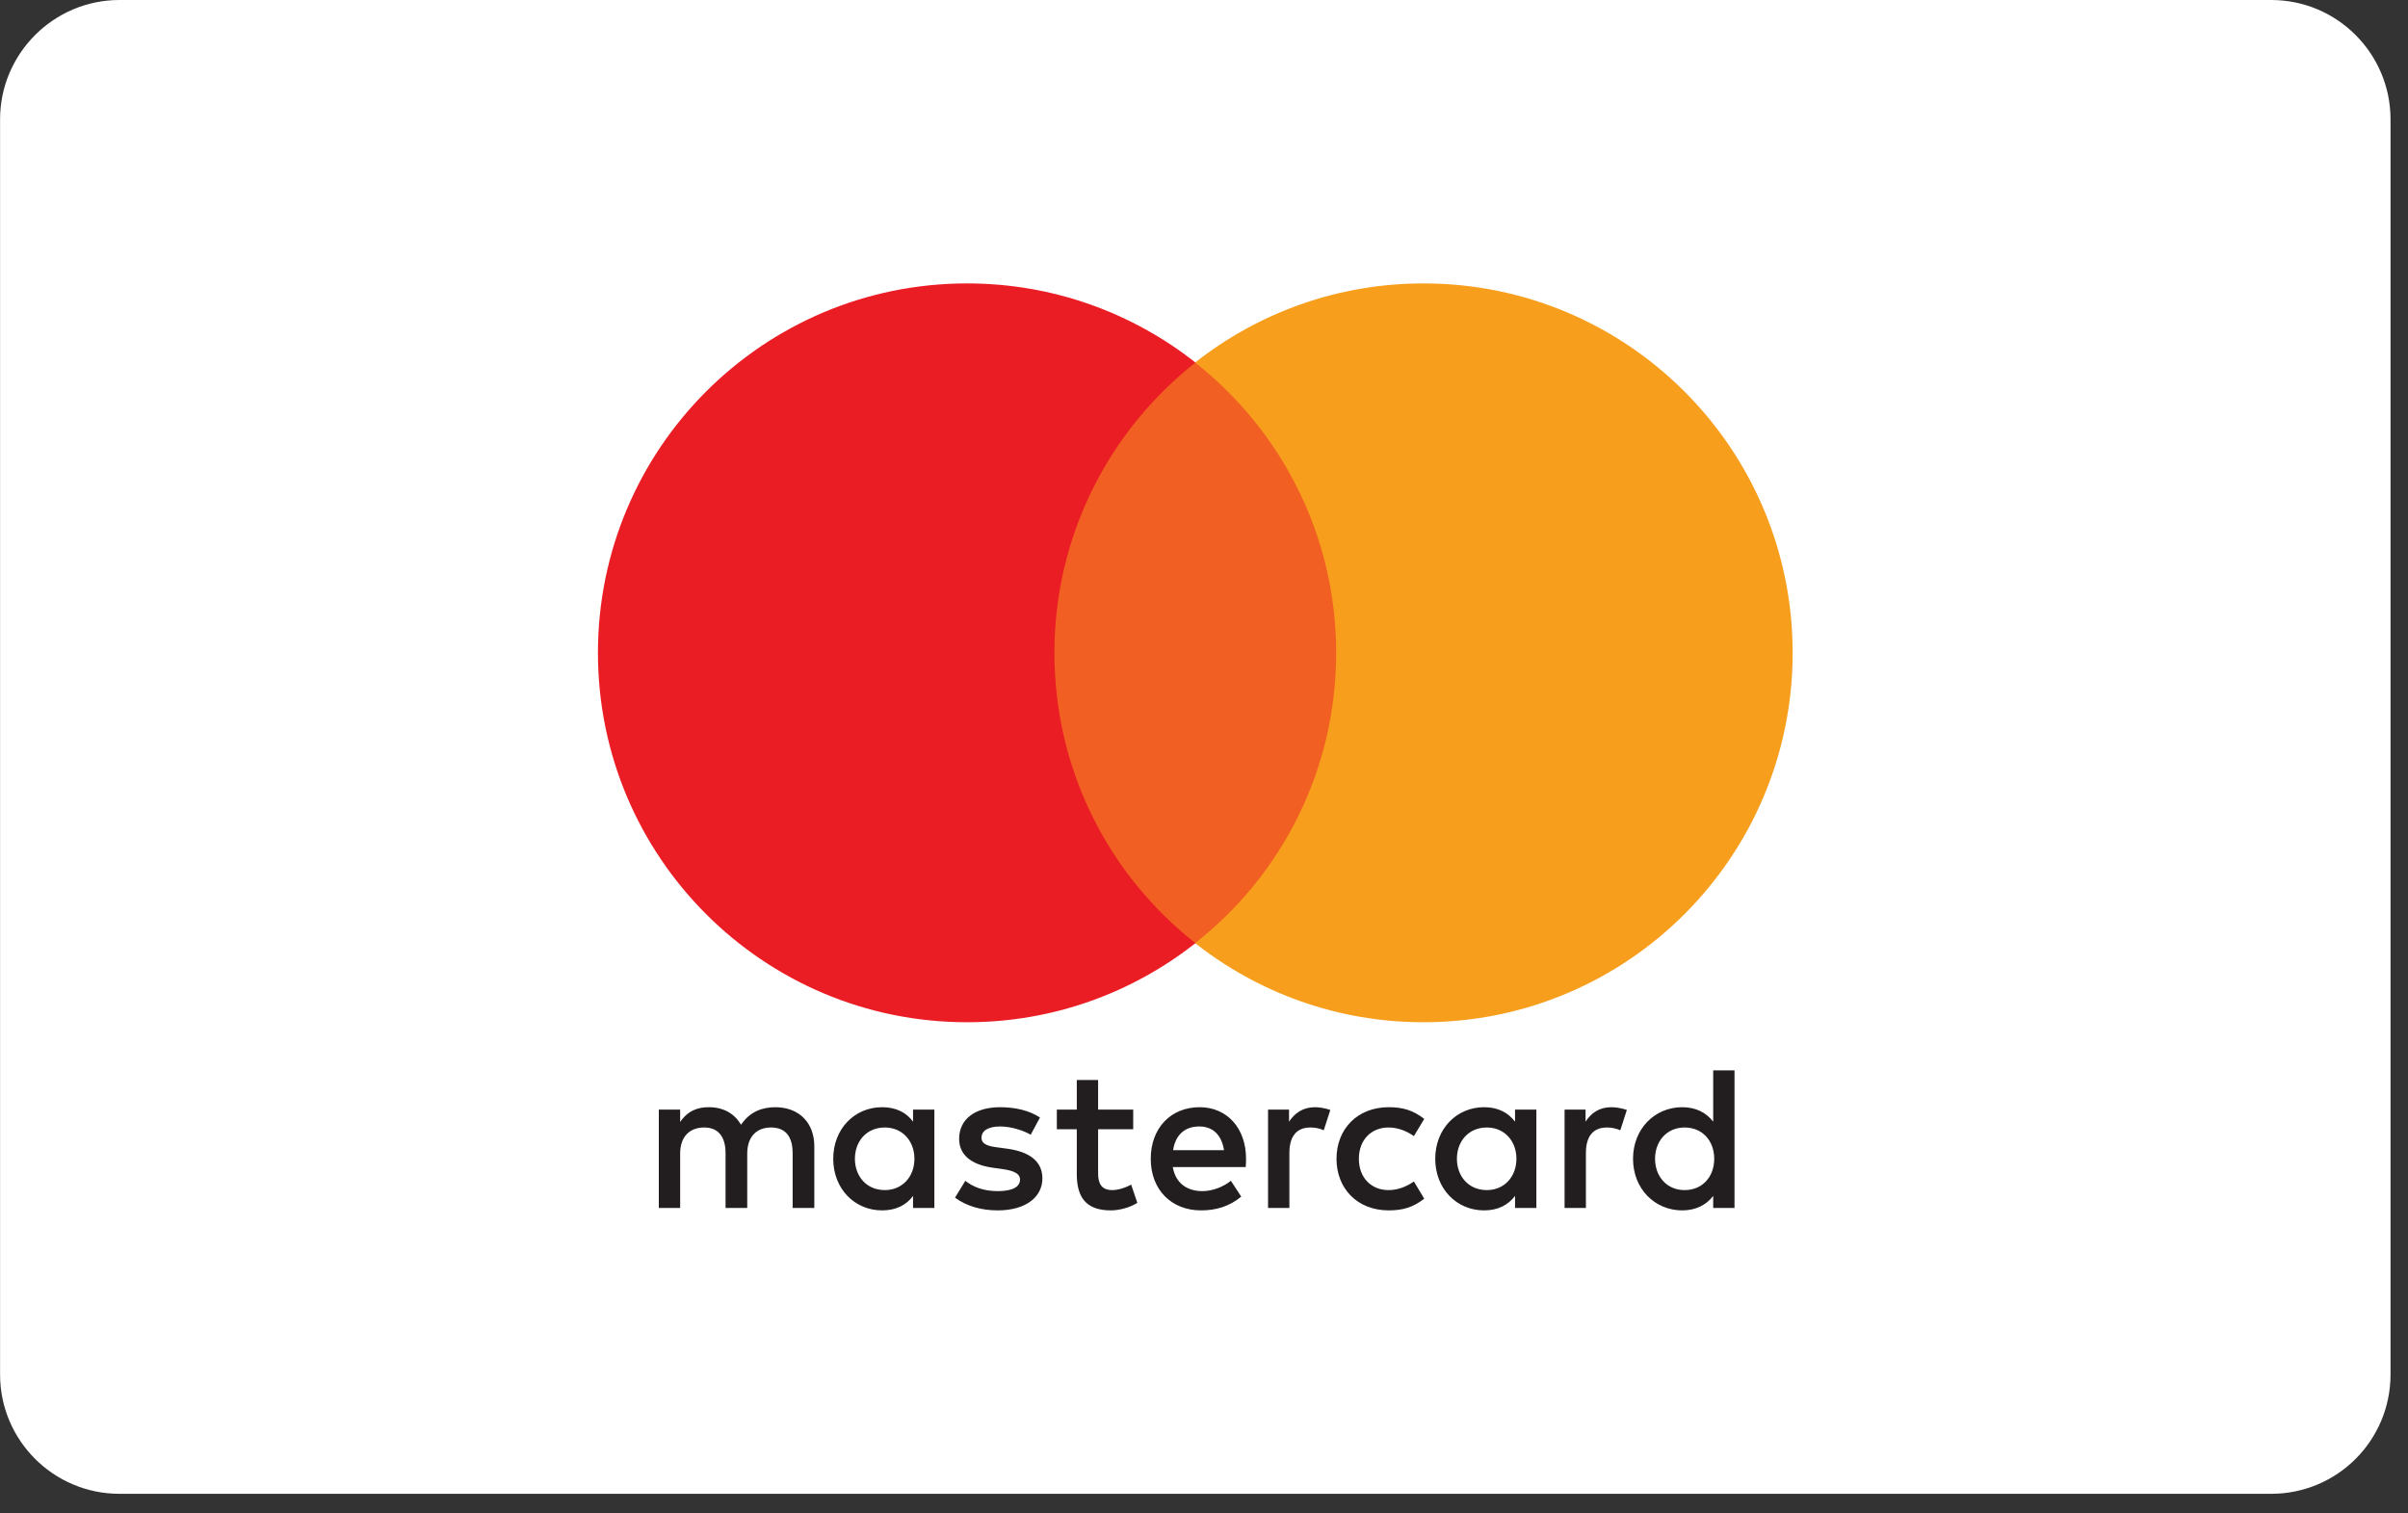
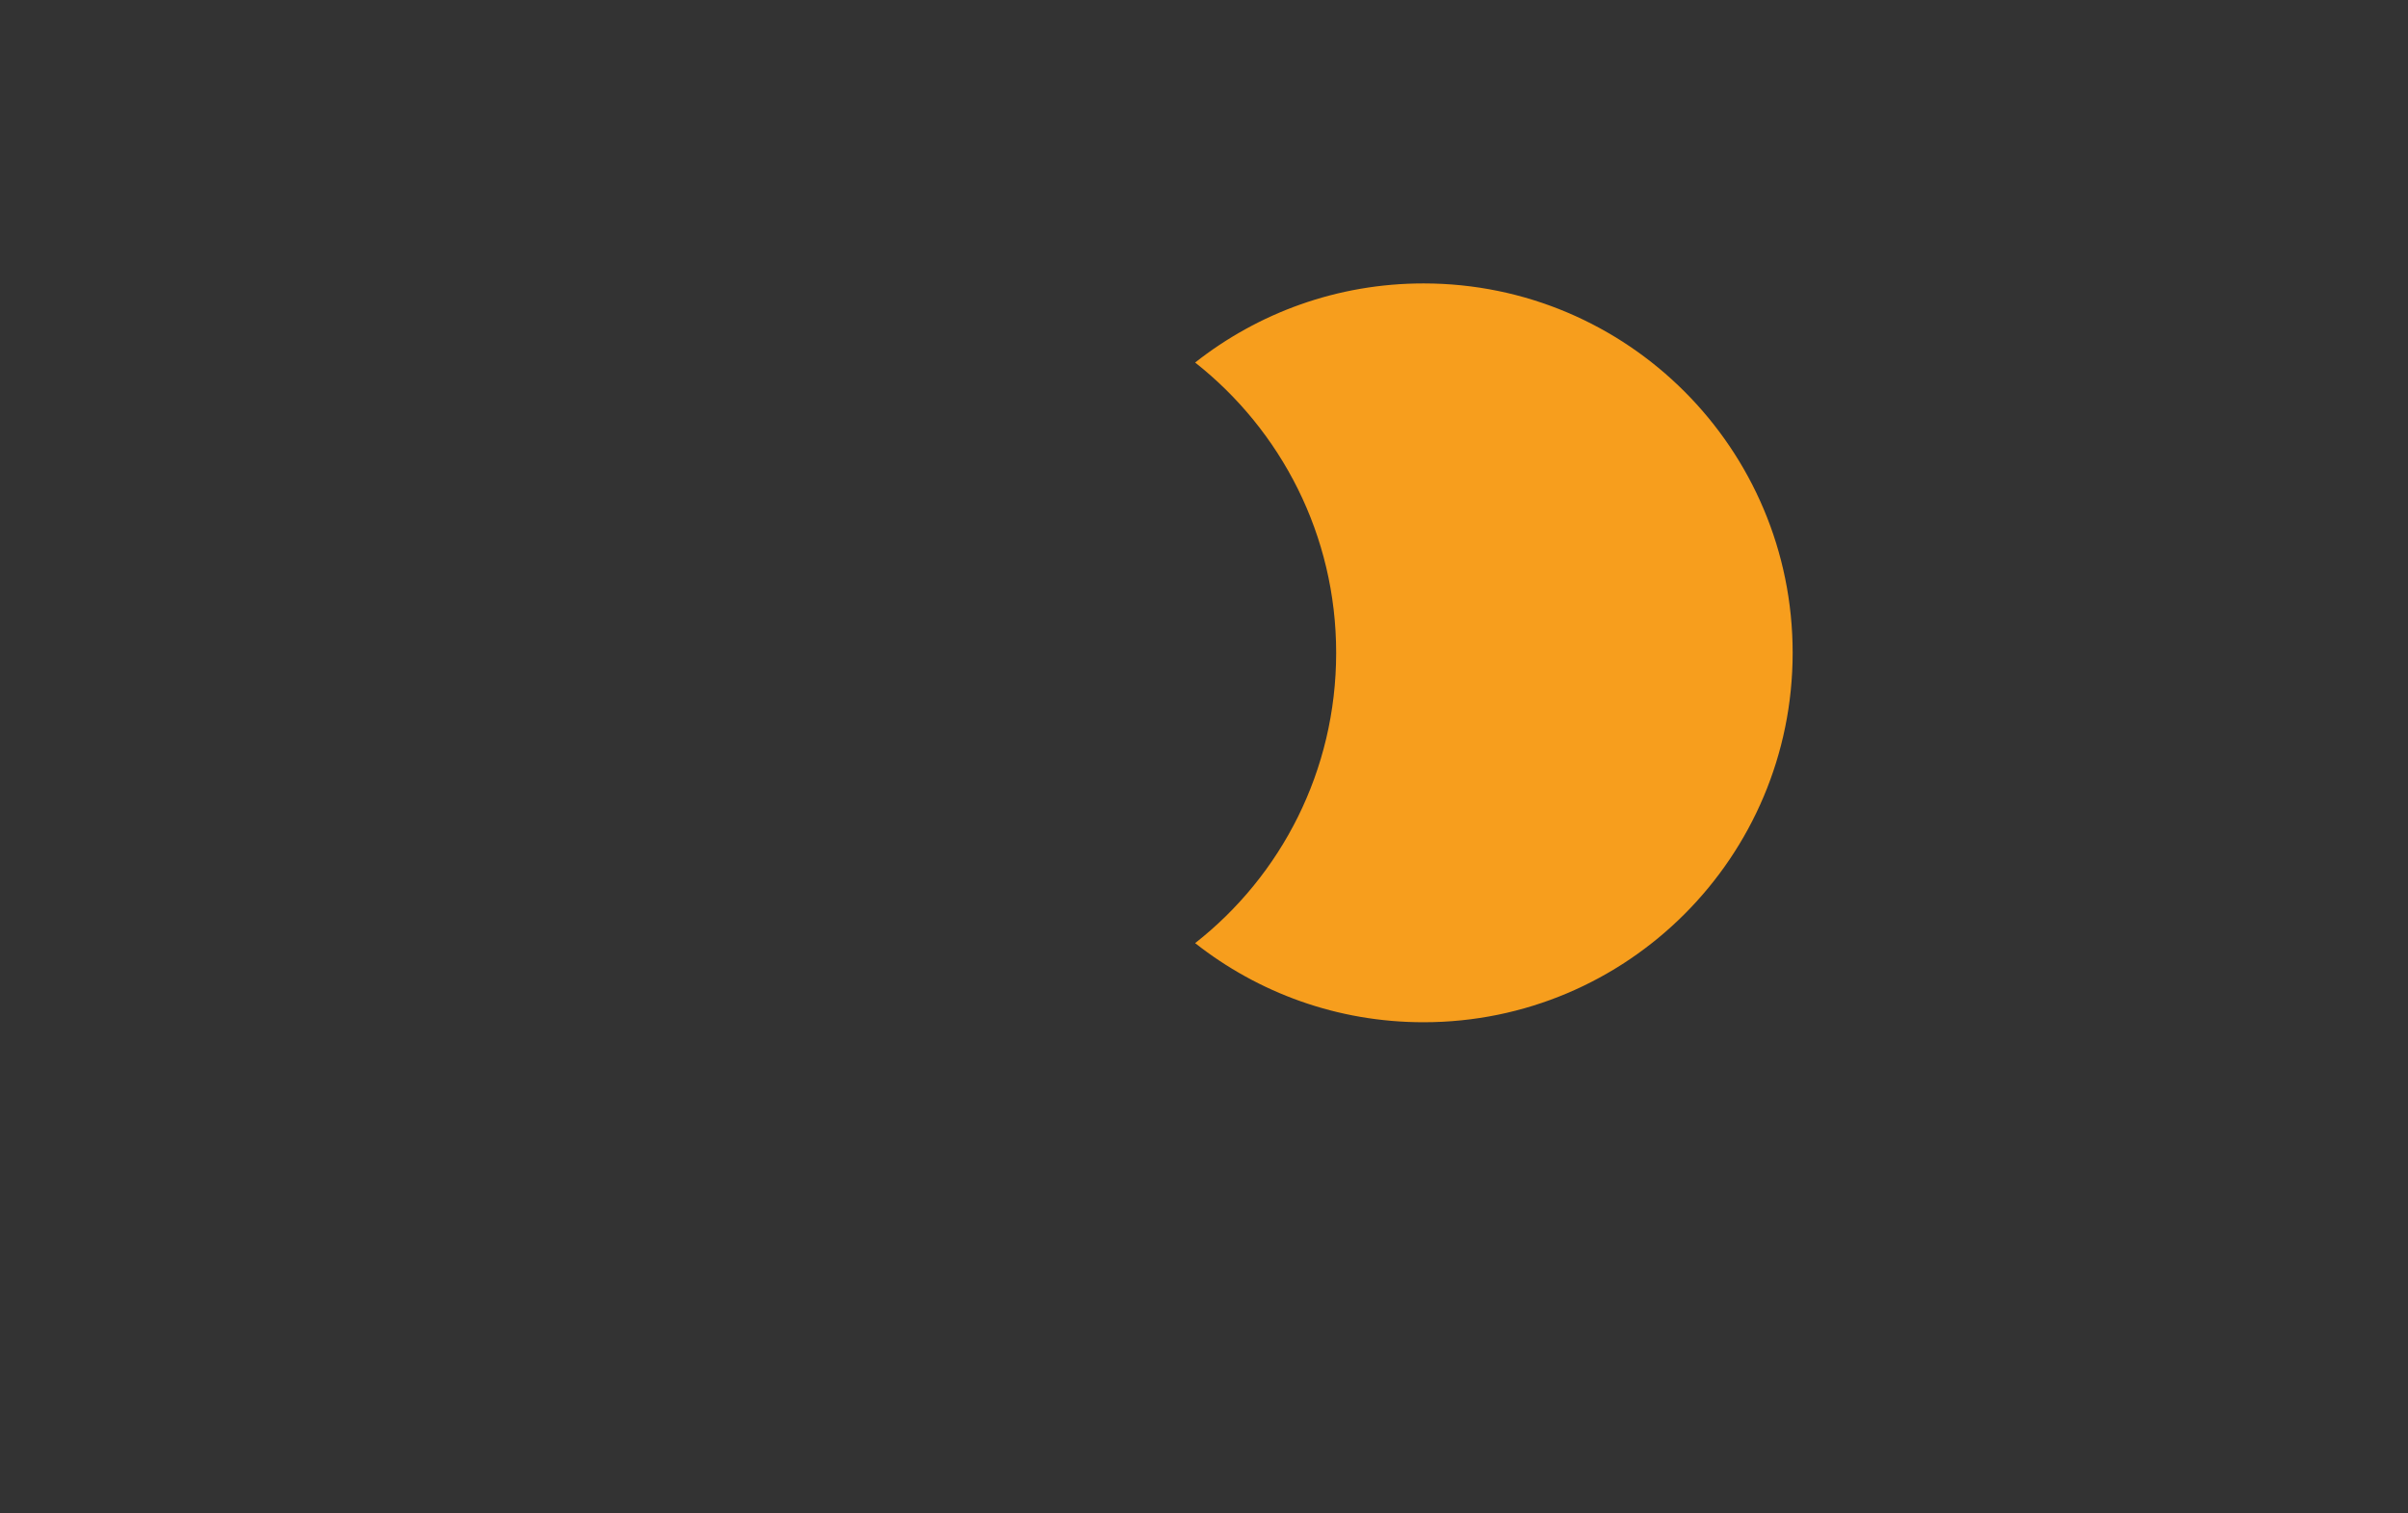
<svg xmlns="http://www.w3.org/2000/svg" width="100%" height="100%" viewBox="0 0 70 44" xml:space="preserve" style="fill-rule:evenodd;clip-rule:evenodd;stroke-linejoin:round;stroke-miterlimit:2;">
  <rect x="0" y="0" width="70" height="44" fill="#333333" stroke="none" />
  <g transform="matrix(1,0,0,1,-8062.86,-3580.39)">
    <g transform="matrix(1,0,0,1,6637.87,-8942.65)">
      <g transform="matrix(1,0,0,1,239.992,9862.04)">
-         <path d="M1251.02,2704.43L1188.47,2704.43C1186.56,2704.43 1185,2702.88 1185,2700.96L1185,2664.47C1185,2662.56 1186.56,2661 1188.47,2661L1251.02,2661C1252.94,2661 1254.49,2662.56 1254.49,2664.47L1254.49,2700.96C1254.49,2702.88 1252.94,2704.43 1251.02,2704.43Z" style="fill:white;fill-rule:nonzero;" />
-       </g>
+         </g>
    </g>
    <g transform="matrix(1,0,0,1,6637.87,-8942.65)">
      <g transform="matrix(1,0,0,1,239.992,9862.04)">
-         <path d="M1208.67,2696.12L1208.67,2694.33C1208.67,2693.65 1208.24,2693.2 1207.55,2693.19C1207.18,2693.19 1206.81,2693.3 1206.54,2693.7C1206.35,2693.38 1206.04,2693.19 1205.6,2693.19C1205.3,2693.19 1205,2693.28 1204.77,2693.62L1204.77,2693.26L1204.15,2693.26L1204.15,2696.12L1204.77,2696.12L1204.77,2694.54C1204.77,2694.04 1205.05,2693.78 1205.47,2693.78C1205.88,2693.78 1206.09,2694.05 1206.09,2694.53L1206.09,2696.12L1206.72,2696.12L1206.72,2694.54C1206.72,2694.04 1207,2693.78 1207.41,2693.78C1207.84,2693.78 1208.04,2694.05 1208.04,2694.53L1208.04,2696.12L1208.67,2696.12ZM1217.94,2693.26L1216.92,2693.26L1216.92,2692.4L1216.3,2692.4L1216.3,2693.26L1215.72,2693.26L1215.72,2693.83L1216.3,2693.83L1216.3,2695.13C1216.3,2695.79 1216.55,2696.19 1217.29,2696.19C1217.55,2696.19 1217.86,2696.1 1218.06,2695.97L1217.88,2695.44C1217.7,2695.54 1217.49,2695.6 1217.33,2695.6C1217.02,2695.6 1216.92,2695.41 1216.92,2695.12L1216.92,2693.83L1217.94,2693.83L1217.94,2693.26ZM1223.23,2693.19C1222.87,2693.19 1222.64,2693.36 1222.47,2693.61L1222.47,2693.26L1221.86,2693.26L1221.86,2696.12L1222.48,2696.12L1222.48,2694.52C1222.48,2694.05 1222.68,2693.78 1223.09,2693.78C1223.21,2693.78 1223.35,2693.8 1223.48,2693.86L1223.67,2693.27C1223.53,2693.22 1223.35,2693.19 1223.23,2693.19ZM1215.23,2693.49C1214.93,2693.29 1214.52,2693.19 1214.07,2693.19C1213.34,2693.19 1212.88,2693.54 1212.88,2694.11C1212.88,2694.57 1213.22,2694.86 1213.86,2694.95L1214.15,2694.99C1214.49,2695.04 1214.65,2695.13 1214.65,2695.29C1214.65,2695.51 1214.43,2695.63 1214,2695.63C1213.58,2695.63 1213.27,2695.5 1213.06,2695.33L1212.76,2695.82C1213.1,2696.07 1213.53,2696.19 1214,2696.19C1214.82,2696.19 1215.3,2695.8 1215.3,2695.26C1215.3,2694.76 1214.92,2694.49 1214.3,2694.4L1214.01,2694.36C1213.74,2694.33 1213.53,2694.27 1213.53,2694.08C1213.53,2693.87 1213.73,2693.75 1214.07,2693.75C1214.43,2693.75 1214.79,2693.89 1214.96,2693.99L1215.23,2693.49ZM1231.84,2693.19C1231.49,2693.19 1231.25,2693.36 1231.09,2693.61L1231.09,2693.26L1230.48,2693.26L1230.48,2696.12L1231.1,2696.12L1231.1,2694.52C1231.1,2694.05 1231.3,2693.78 1231.71,2693.78C1231.83,2693.78 1231.96,2693.8 1232.1,2693.86L1232.29,2693.27C1232.15,2693.22 1231.97,2693.19 1231.84,2693.19ZM1223.85,2694.69C1223.85,2695.55 1224.45,2696.19 1225.37,2696.19C1225.8,2696.19 1226.09,2696.09 1226.4,2695.85L1226.1,2695.35C1225.87,2695.51 1225.62,2695.6 1225.36,2695.6C1224.86,2695.6 1224.5,2695.24 1224.5,2694.69C1224.5,2694.14 1224.86,2693.78 1225.36,2693.78C1225.62,2693.78 1225.87,2693.87 1226.1,2694.03L1226.4,2693.53C1226.09,2693.29 1225.8,2693.19 1225.37,2693.19C1224.45,2693.19 1223.85,2693.83 1223.85,2694.69ZM1229.66,2696.12L1229.66,2693.26L1229.04,2693.26L1229.04,2693.61C1228.84,2693.35 1228.55,2693.19 1228.14,2693.19C1227.34,2693.19 1226.72,2693.82 1226.72,2694.69C1226.72,2695.56 1227.34,2696.19 1228.14,2696.19C1228.55,2696.19 1228.84,2696.03 1229.04,2695.77L1229.04,2696.12L1229.66,2696.12ZM1227.35,2694.69C1227.35,2694.19 1227.68,2693.78 1228.22,2693.78C1228.73,2693.78 1229.08,2694.17 1229.08,2694.69C1229.08,2695.21 1228.73,2695.6 1228.22,2695.6C1227.68,2695.6 1227.35,2695.19 1227.35,2694.69ZM1219.87,2693.19C1219.03,2693.19 1218.45,2693.8 1218.45,2694.69C1218.45,2695.6 1219.06,2696.19 1219.91,2696.19C1220.34,2696.19 1220.73,2696.08 1221.08,2695.79L1220.78,2695.33C1220.54,2695.52 1220.23,2695.63 1219.95,2695.63C1219.55,2695.63 1219.18,2695.44 1219.09,2694.93L1221.21,2694.93C1221.22,2694.85 1221.22,2694.77 1221.22,2694.69C1221.22,2693.8 1220.67,2693.19 1219.87,2693.19ZM1219.86,2693.75C1220.26,2693.75 1220.51,2694 1220.58,2694.44L1219.1,2694.44C1219.16,2694.03 1219.41,2693.75 1219.86,2693.75ZM1235.42,2696.12L1235.42,2692.12L1234.8,2692.12L1234.8,2693.61C1234.6,2693.35 1234.3,2693.19 1233.9,2693.19C1233.1,2693.19 1232.47,2693.82 1232.47,2694.69C1232.47,2695.56 1233.1,2696.19 1233.9,2696.19C1234.3,2696.19 1234.6,2696.03 1234.8,2695.77L1234.8,2696.12L1235.42,2696.12ZM1233.11,2694.69C1233.11,2694.19 1233.44,2693.78 1233.97,2693.78C1234.49,2693.78 1234.83,2694.17 1234.83,2694.69C1234.83,2695.21 1234.49,2695.6 1233.97,2695.6C1233.44,2695.6 1233.11,2695.19 1233.11,2694.69ZM1212.16,2696.12L1212.16,2693.26L1211.54,2693.26L1211.54,2693.61C1211.35,2693.35 1211.05,2693.19 1210.64,2693.19C1209.84,2693.19 1209.22,2693.82 1209.22,2694.69C1209.22,2695.56 1209.84,2696.19 1210.64,2696.19C1211.05,2696.19 1211.35,2696.03 1211.54,2695.77L1211.54,2696.12L1212.16,2696.12ZM1209.85,2694.69C1209.85,2694.19 1210.18,2693.78 1210.72,2693.78C1211.23,2693.78 1211.58,2694.17 1211.58,2694.69C1211.58,2695.21 1211.23,2695.6 1210.72,2695.6C1210.18,2695.6 1209.85,2695.19 1209.85,2694.69Z" style="fill:rgb(34,30,31);fill-rule:nonzero;" />
-       </g>
+         </g>
    </g>
    <g transform="matrix(1,0,0,1,6637.87,-8942.65)">
      <g transform="matrix(1,0,0,1,239.992,9862.04)">
-         <rect x="1215.05" y="2671.54" width="9.39" height="16.89" style="fill:rgb(241,96,34);fill-rule:nonzero;" />
-       </g>
+         </g>
    </g>
    <g transform="matrix(1,0,0,1,6637.87,-8942.65)">
      <g transform="matrix(1,0,0,1,239.992,9862.04)">
-         <path d="M1215.65,2679.98C1215.65,2676.56 1217.25,2673.51 1219.75,2671.54C1217.92,2670.1 1215.62,2669.24 1213.11,2669.24C1207.18,2669.24 1202.38,2674.05 1202.38,2679.98C1202.38,2685.91 1207.18,2690.72 1213.11,2690.72C1215.62,2690.72 1217.92,2689.86 1219.75,2688.42C1217.25,2686.46 1215.65,2683.41 1215.65,2679.98Z" style="fill:rgb(235,29,36);fill-rule:nonzero;" />
-       </g>
+         </g>
    </g>
    <g transform="matrix(1,0,0,1,6637.87,-8942.65)">
      <g transform="matrix(1,0,0,1,239.992,9862.04)">
        <path d="M1237.11,2679.98C1237.11,2685.91 1232.31,2690.72 1226.38,2690.72C1223.87,2690.72 1221.57,2689.86 1219.74,2688.42C1222.24,2686.46 1223.84,2683.41 1223.84,2679.98C1223.84,2676.56 1222.24,2673.51 1219.74,2671.54C1221.57,2670.1 1223.87,2669.24 1226.38,2669.24C1232.31,2669.24 1237.11,2674.05 1237.11,2679.98Z" style="fill:rgb(247,158,29);fill-rule:nonzero;" />
      </g>
    </g>
  </g>
</svg>